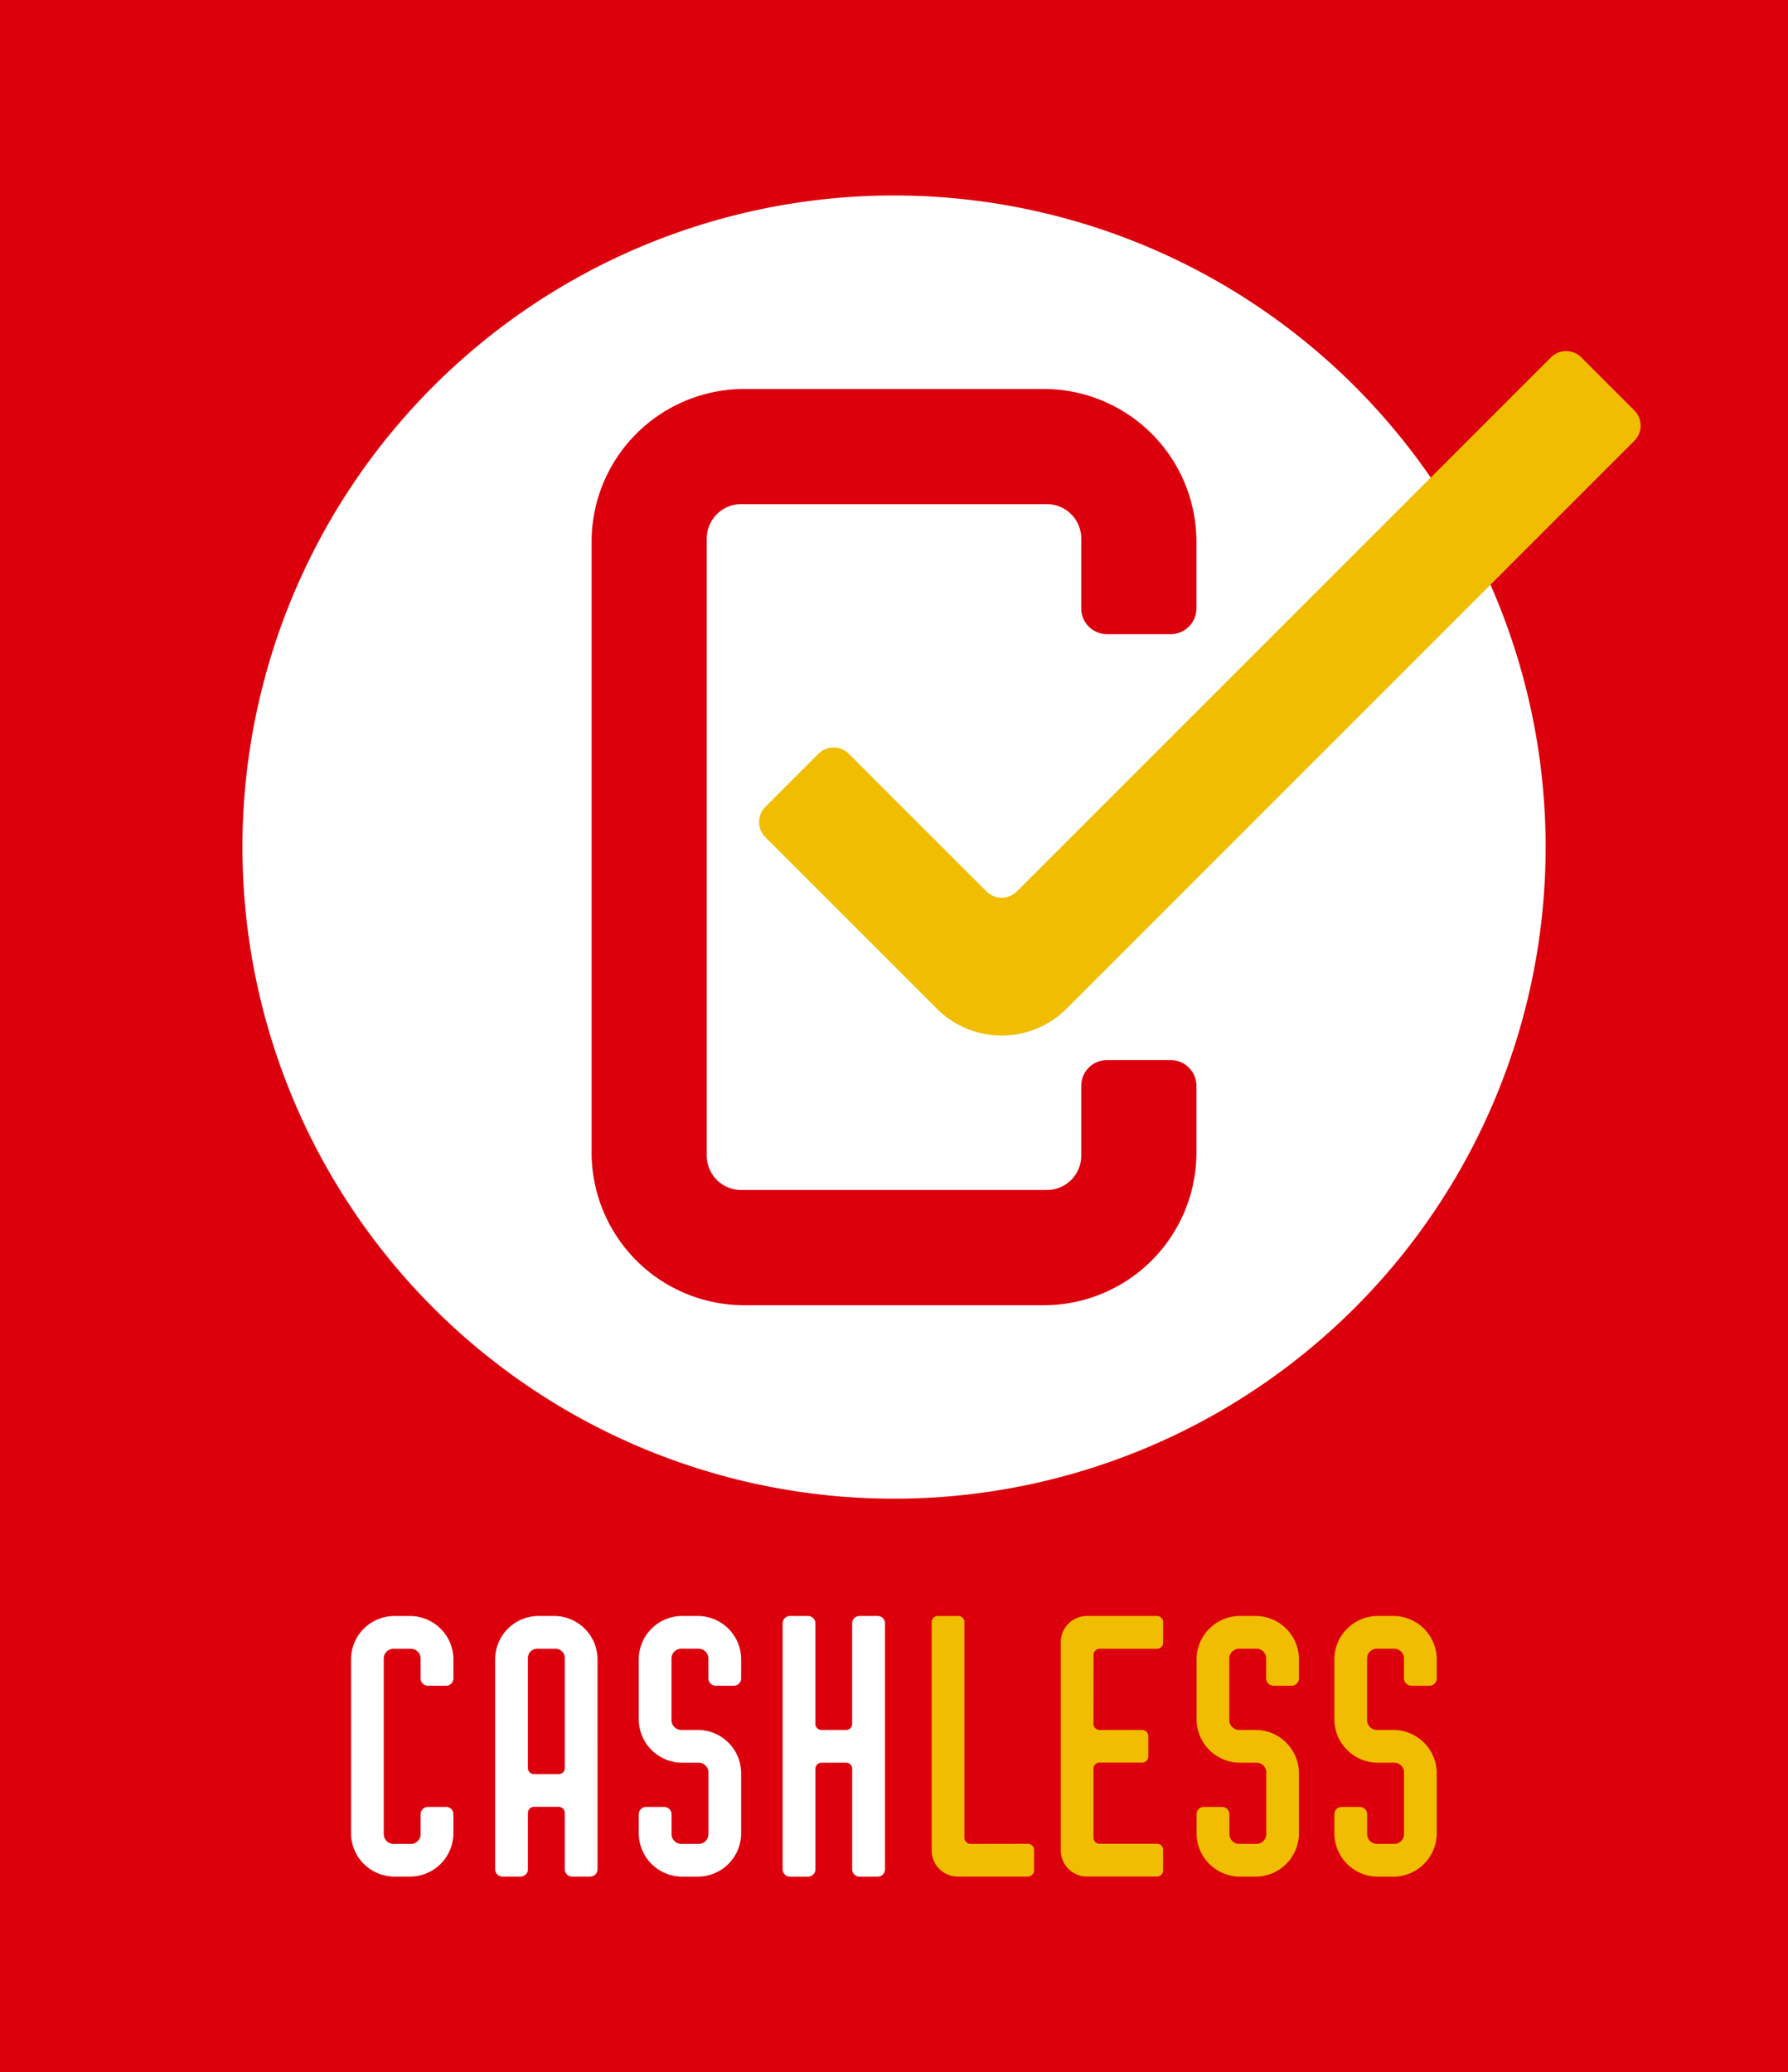
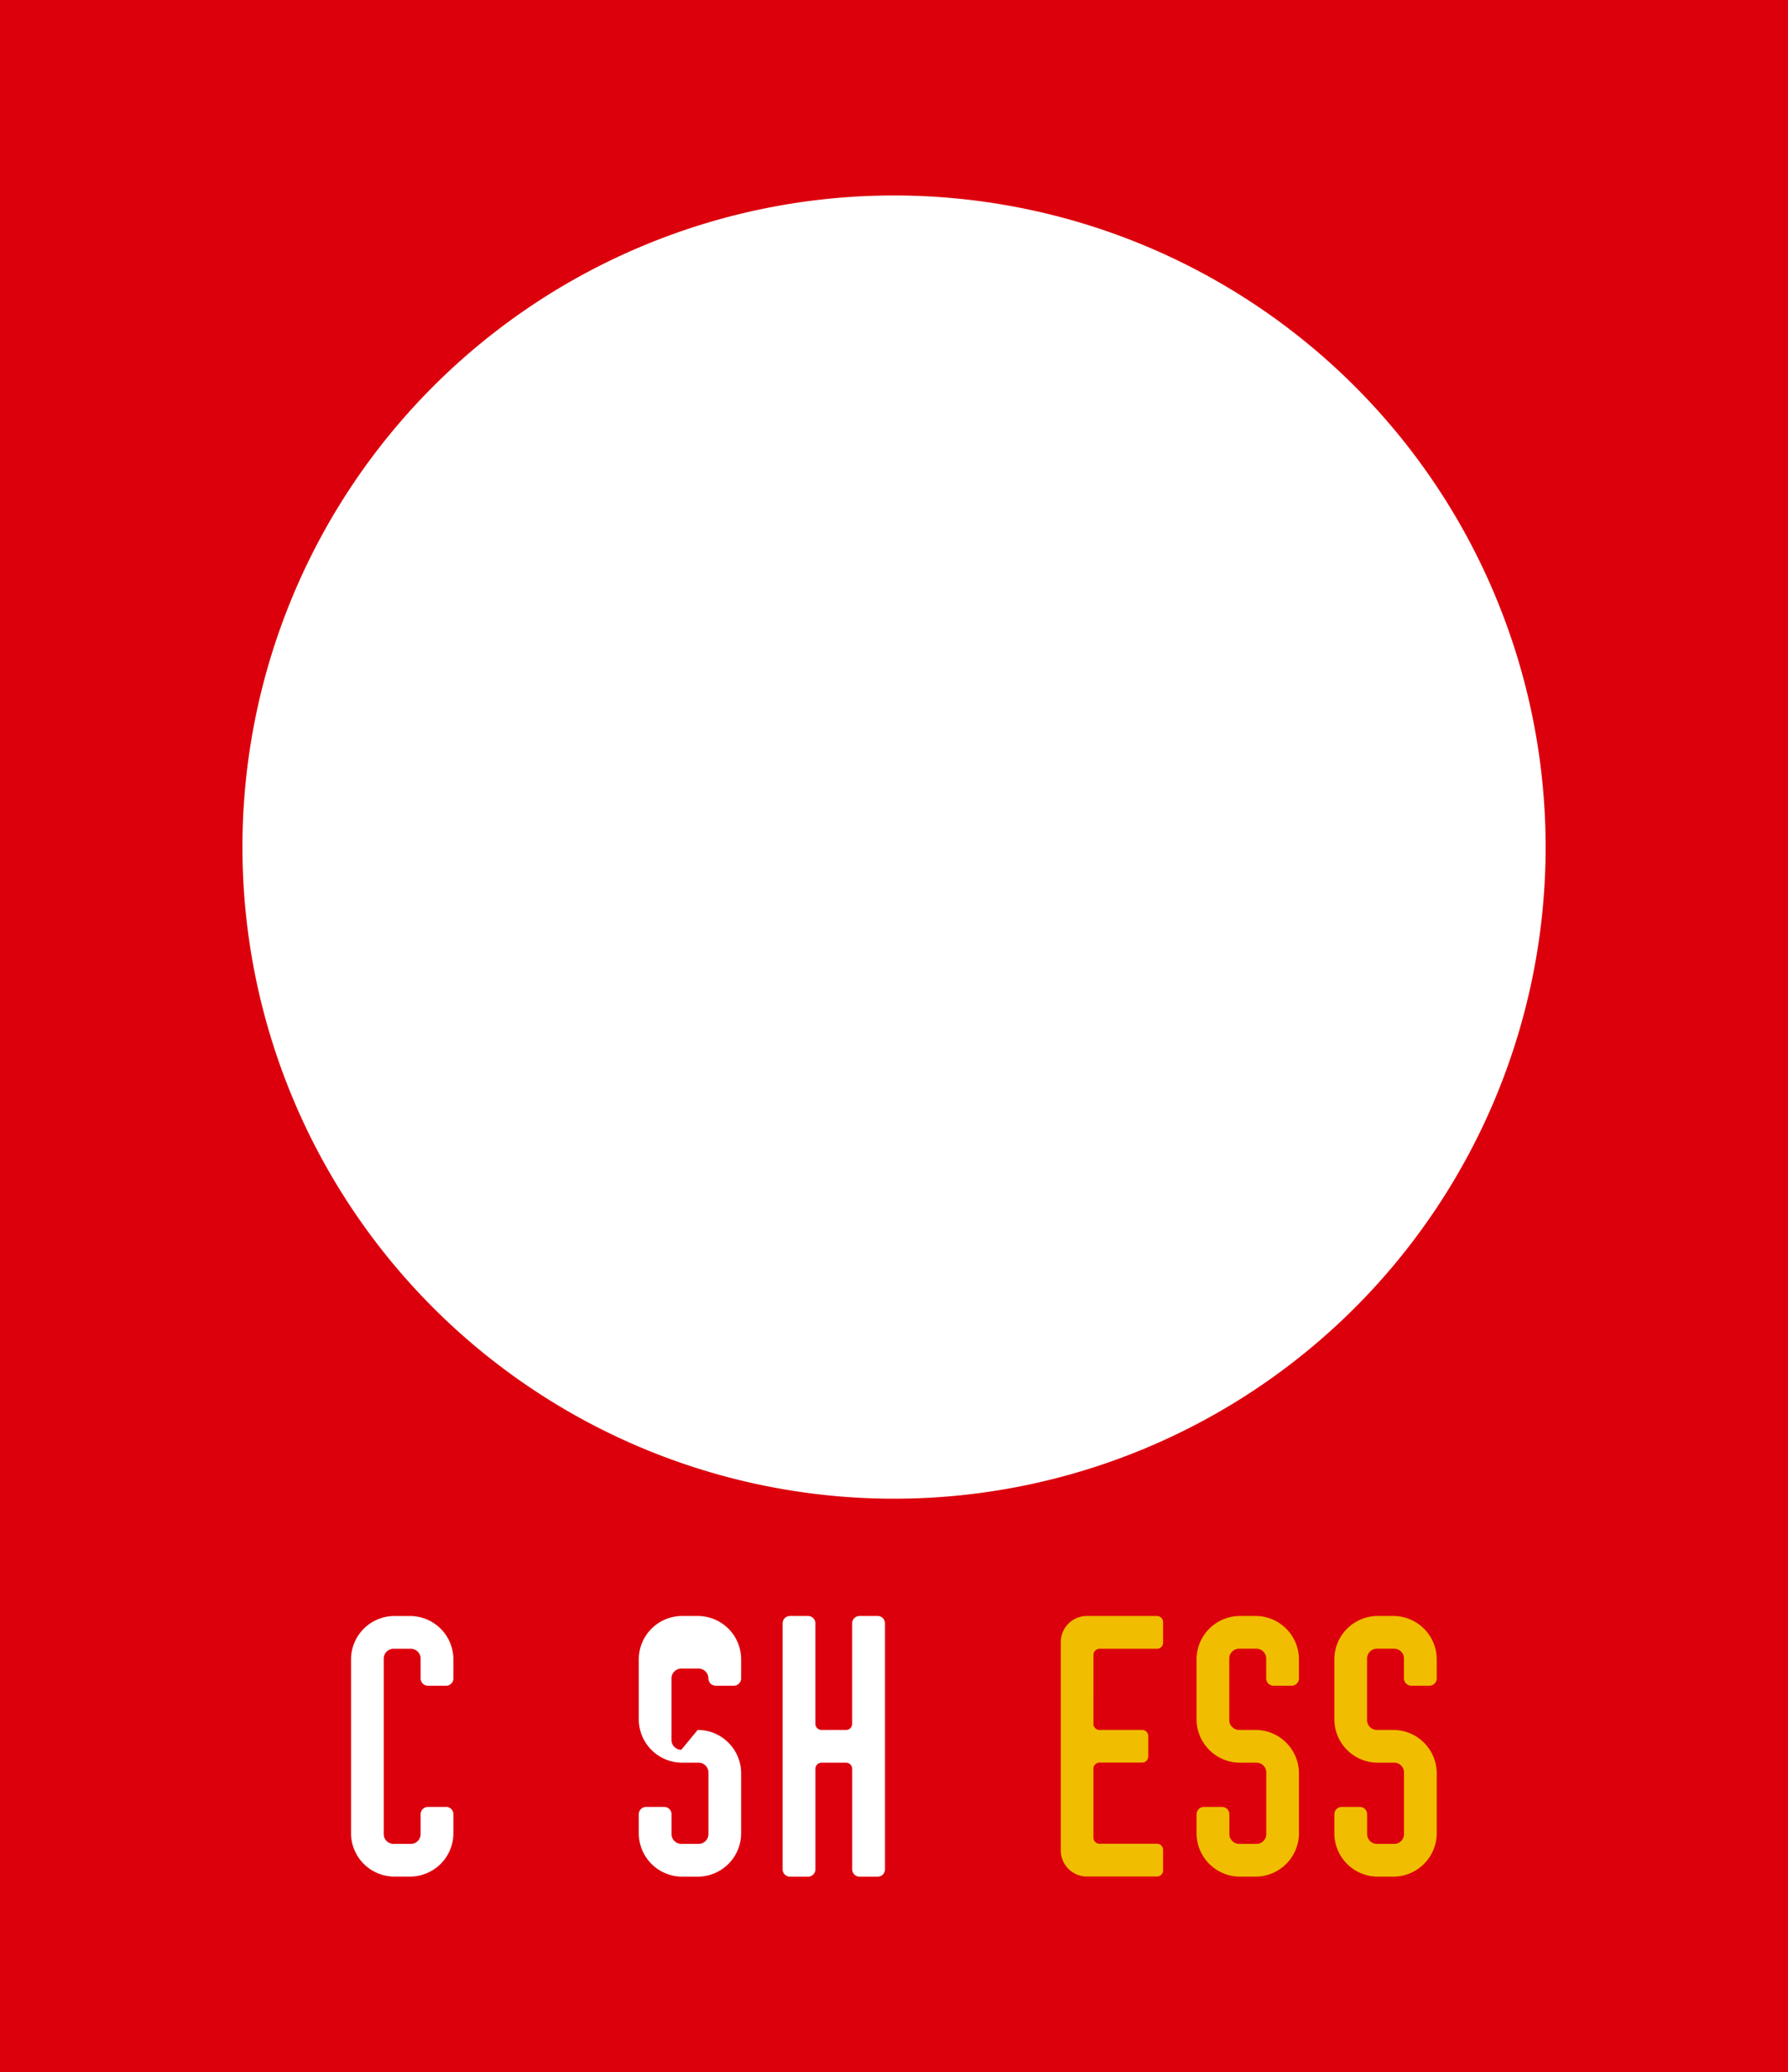
<svg xmlns="http://www.w3.org/2000/svg" id="レイヤー_1" data-name="レイヤー 1" viewBox="0 0 123.779 143.445">
  <defs>
    <style>
      .cls-1 {
        fill: #dc000c;
      }

      .cls-2 {
        fill: #fff;
      }

      .cls-3 {
        fill: #f0bd00;
      }
    </style>
  </defs>
  <title>rogoki</title>
  <rect class="cls-1" width="123.779" height="143.445" />
  <path class="cls-2" d="M107,58.641A45.108,45.108,0,1,1,61.889,13.532,45.109,45.109,0,0,1,107,58.641" />
-   <path class="cls-1" d="M81.042,73.385H76.634a1.783,1.783,0,0,0-1.782,1.784V80a2.38,2.38,0,0,1-2.379,2.379H51.308A2.38,2.38,0,0,1,48.928,80V37.28A2.38,2.38,0,0,1,51.308,34.9H72.473a2.38,2.38,0,0,1,2.379,2.379v4.832A1.782,1.782,0,0,0,76.634,43.9h4.407a1.782,1.782,0,0,0,1.784-1.784V37.5A10.572,10.572,0,0,0,72.254,26.928H51.527A10.572,10.572,0,0,0,40.956,37.5V79.782A10.572,10.572,0,0,0,51.527,90.355H72.254A10.572,10.572,0,0,0,82.825,79.782V75.169a1.784,1.784,0,0,0-1.784-1.784" />
-   <path class="cls-3" d="M68.294,61.711a1.486,1.486,0,0,0,2.1,0L107.367,24.74a1.486,1.486,0,0,1,2.1,0l3.674,3.674a1.483,1.483,0,0,1,0,2.1L73.831,69.83a6.346,6.346,0,0,1-8.972,0L52.986,57.956a1.486,1.486,0,0,1,0-2.1l3.674-3.676a1.492,1.492,0,0,1,2.1,0Z" />
  <path class="cls-2" d="M30.88,125.085H29.626a.507.507,0,0,0-.507.509v1.374a.675.675,0,0,1-.677.675h-1.2a.676.676,0,0,1-.677-.675V114.815a.678.678,0,0,1,.677-.677h1.2a.677.677,0,0,1,.677.677v1.374a.506.506,0,0,0,.507.507H30.88a.506.506,0,0,0,.508-.507v-1.312a3.008,3.008,0,0,0-3.008-3.008H27.307a3.008,3.008,0,0,0-3.006,3.008V126.9a3.008,3.008,0,0,0,3.006,3.008H28.38a3.008,3.008,0,0,0,3.008-3.008v-1.31a.508.508,0,0,0-.508-.509" />
-   <path class="cls-2" d="M48.3,119.756a3.008,3.008,0,0,1,3.008,3.008v4.14a3.008,3.008,0,0,1-3.008,3.008H47.229a3.008,3.008,0,0,1-3.008-3.008v-1.312a.507.507,0,0,1,.508-.507h1.252a.507.507,0,0,1,.508.507v1.374a.677.677,0,0,0,.677.677h1.2a.677.677,0,0,0,.677-.677V122.7a.677.677,0,0,0-.677-.677H47.229a3.008,3.008,0,0,1-3.008-3.008v-4.142a3.007,3.007,0,0,1,3.008-3.006H48.3a3.007,3.007,0,0,1,3.008,3.006v1.314a.507.507,0,0,1-.507.507H49.548a.507.507,0,0,1-.508-.507v-1.376a.678.678,0,0,0-.677-.677h-1.2a.678.678,0,0,0-.677.677v4.266a.677.677,0,0,0,.677.677Z" />
+   <path class="cls-2" d="M48.3,119.756a3.008,3.008,0,0,1,3.008,3.008v4.14a3.008,3.008,0,0,1-3.008,3.008H47.229a3.008,3.008,0,0,1-3.008-3.008v-1.312a.507.507,0,0,1,.508-.507h1.252a.507.507,0,0,1,.508.507v1.374a.677.677,0,0,0,.677.677h1.2a.677.677,0,0,0,.677-.677V122.7a.677.677,0,0,0-.677-.677H47.229a3.008,3.008,0,0,1-3.008-3.008v-4.142a3.007,3.007,0,0,1,3.008-3.006H48.3a3.007,3.007,0,0,1,3.008,3.006v1.314a.507.507,0,0,1-.507.507H49.548a.507.507,0,0,1-.508-.507a.678.678,0,0,0-.677-.677h-1.2a.678.678,0,0,0-.677.677v4.266a.677.677,0,0,0,.677.677Z" />
  <path class="cls-3" d="M86.916,119.756a3.008,3.008,0,0,1,3.006,3.008v4.14a3.008,3.008,0,0,1-3.006,3.008H85.843a3.008,3.008,0,0,1-3.008-3.008v-1.312a.509.509,0,0,1,.508-.507H84.6a.507.507,0,0,1,.507.507v1.374a.678.678,0,0,0,.677.677h1.2a.677.677,0,0,0,.677-.677V122.7a.677.677,0,0,0-.677-.677H85.843a3.008,3.008,0,0,1-3.008-3.008v-4.142a3.007,3.007,0,0,1,3.008-3.006h1.073a3.006,3.006,0,0,1,3.006,3.006v1.314a.506.506,0,0,1-.507.507H88.162a.507.507,0,0,1-.507-.507v-1.376a.678.678,0,0,0-.677-.677h-1.2a.679.679,0,0,0-.677.677v4.266a.678.678,0,0,0,.677.677h1.135Z" />
  <path class="cls-3" d="M96.455,119.756a3.008,3.008,0,0,1,3.006,3.008v4.14a3.008,3.008,0,0,1-3.006,3.008H95.382a3.008,3.008,0,0,1-3.008-3.008v-1.312a.509.509,0,0,1,.508-.507h1.254a.507.507,0,0,1,.507.507v1.374a.678.678,0,0,0,.677.677h1.2a.677.677,0,0,0,.677-.677V122.7a.677.677,0,0,0-.677-.677H95.382a3.008,3.008,0,0,1-3.008-3.008v-4.142a3.007,3.007,0,0,1,3.008-3.006h1.073a3.006,3.006,0,0,1,3.006,3.006v1.314a.506.506,0,0,1-.507.507H97.7a.507.507,0,0,1-.507-.507v-1.376a.678.678,0,0,0-.677-.677h-1.2a.679.679,0,0,0-.677.677v4.266a.678.678,0,0,0,.677.677h1.135Z" />
-   <path class="cls-2" d="M41.365,114.876a3.008,3.008,0,0,0-3.008-3.008H37.285a3.008,3.008,0,0,0-3.008,3.008V129.4a.506.506,0,0,0,.508.507H36.04a.506.506,0,0,0,.507-.507v-3.9a.424.424,0,0,1,.423-.423h1.706a.422.422,0,0,1,.421.423v3.9a.509.509,0,0,0,.508.507h1.254a.507.507,0,0,0,.507-.507Zm-4.142-.739h1.2a.638.638,0,0,1,.675.644v7.612a.421.421,0,0,1-.421.423H36.969a.423.423,0,0,1-.423-.423v-7.612a.64.64,0,0,1,.677-.644" />
  <path class="cls-2" d="M61.267,112.375a.507.507,0,0,0-.507-.507H59.5a.507.507,0,0,0-.507.507v6.958a.422.422,0,0,1-.423.423h-1.7a.423.423,0,0,1-.423-.423v-6.958a.507.507,0,0,0-.508-.507H54.687a.507.507,0,0,0-.508.507v17.03a.507.507,0,0,0,.507.507h1.256a.507.507,0,0,0,.507-.507v-6.958a.423.423,0,0,1,.423-.423h1.7a.422.422,0,0,1,.423.423v6.958a.507.507,0,0,0,.508.507H60.76a.507.507,0,0,0,.507-.507Z" />
  <path class="cls-3" d="M75.7,114.56a.424.424,0,0,1,.423-.423h3.973a.422.422,0,0,0,.423-.423v-1.421a.423.423,0,0,0-.423-.425h-4.86a1.806,1.806,0,0,0-1.8,1.8v14.435a1.805,1.805,0,0,0,1.8,1.8h4.86a.423.423,0,0,0,.423-.423v-1.423a.422.422,0,0,0-.423-.423H76.119a.424.424,0,0,1-.423-.423v-4.774a.422.422,0,0,1,.423-.421h2.95a.424.424,0,0,0,.423-.425V120.18a.423.423,0,0,0-.423-.423h-2.95a.424.424,0,0,1-.423-.423Z" />
-   <path class="cls-3" d="M67.189,127.644a.424.424,0,0,1-.423-.423V112.292a.422.422,0,0,0-.423-.423H64.922a.423.423,0,0,0-.425.423v15.815a1.805,1.805,0,0,0,1.8,1.8h4.86a.424.424,0,0,0,.425-.423v-1.423a.425.425,0,0,0-.425-.423Z" />
</svg>